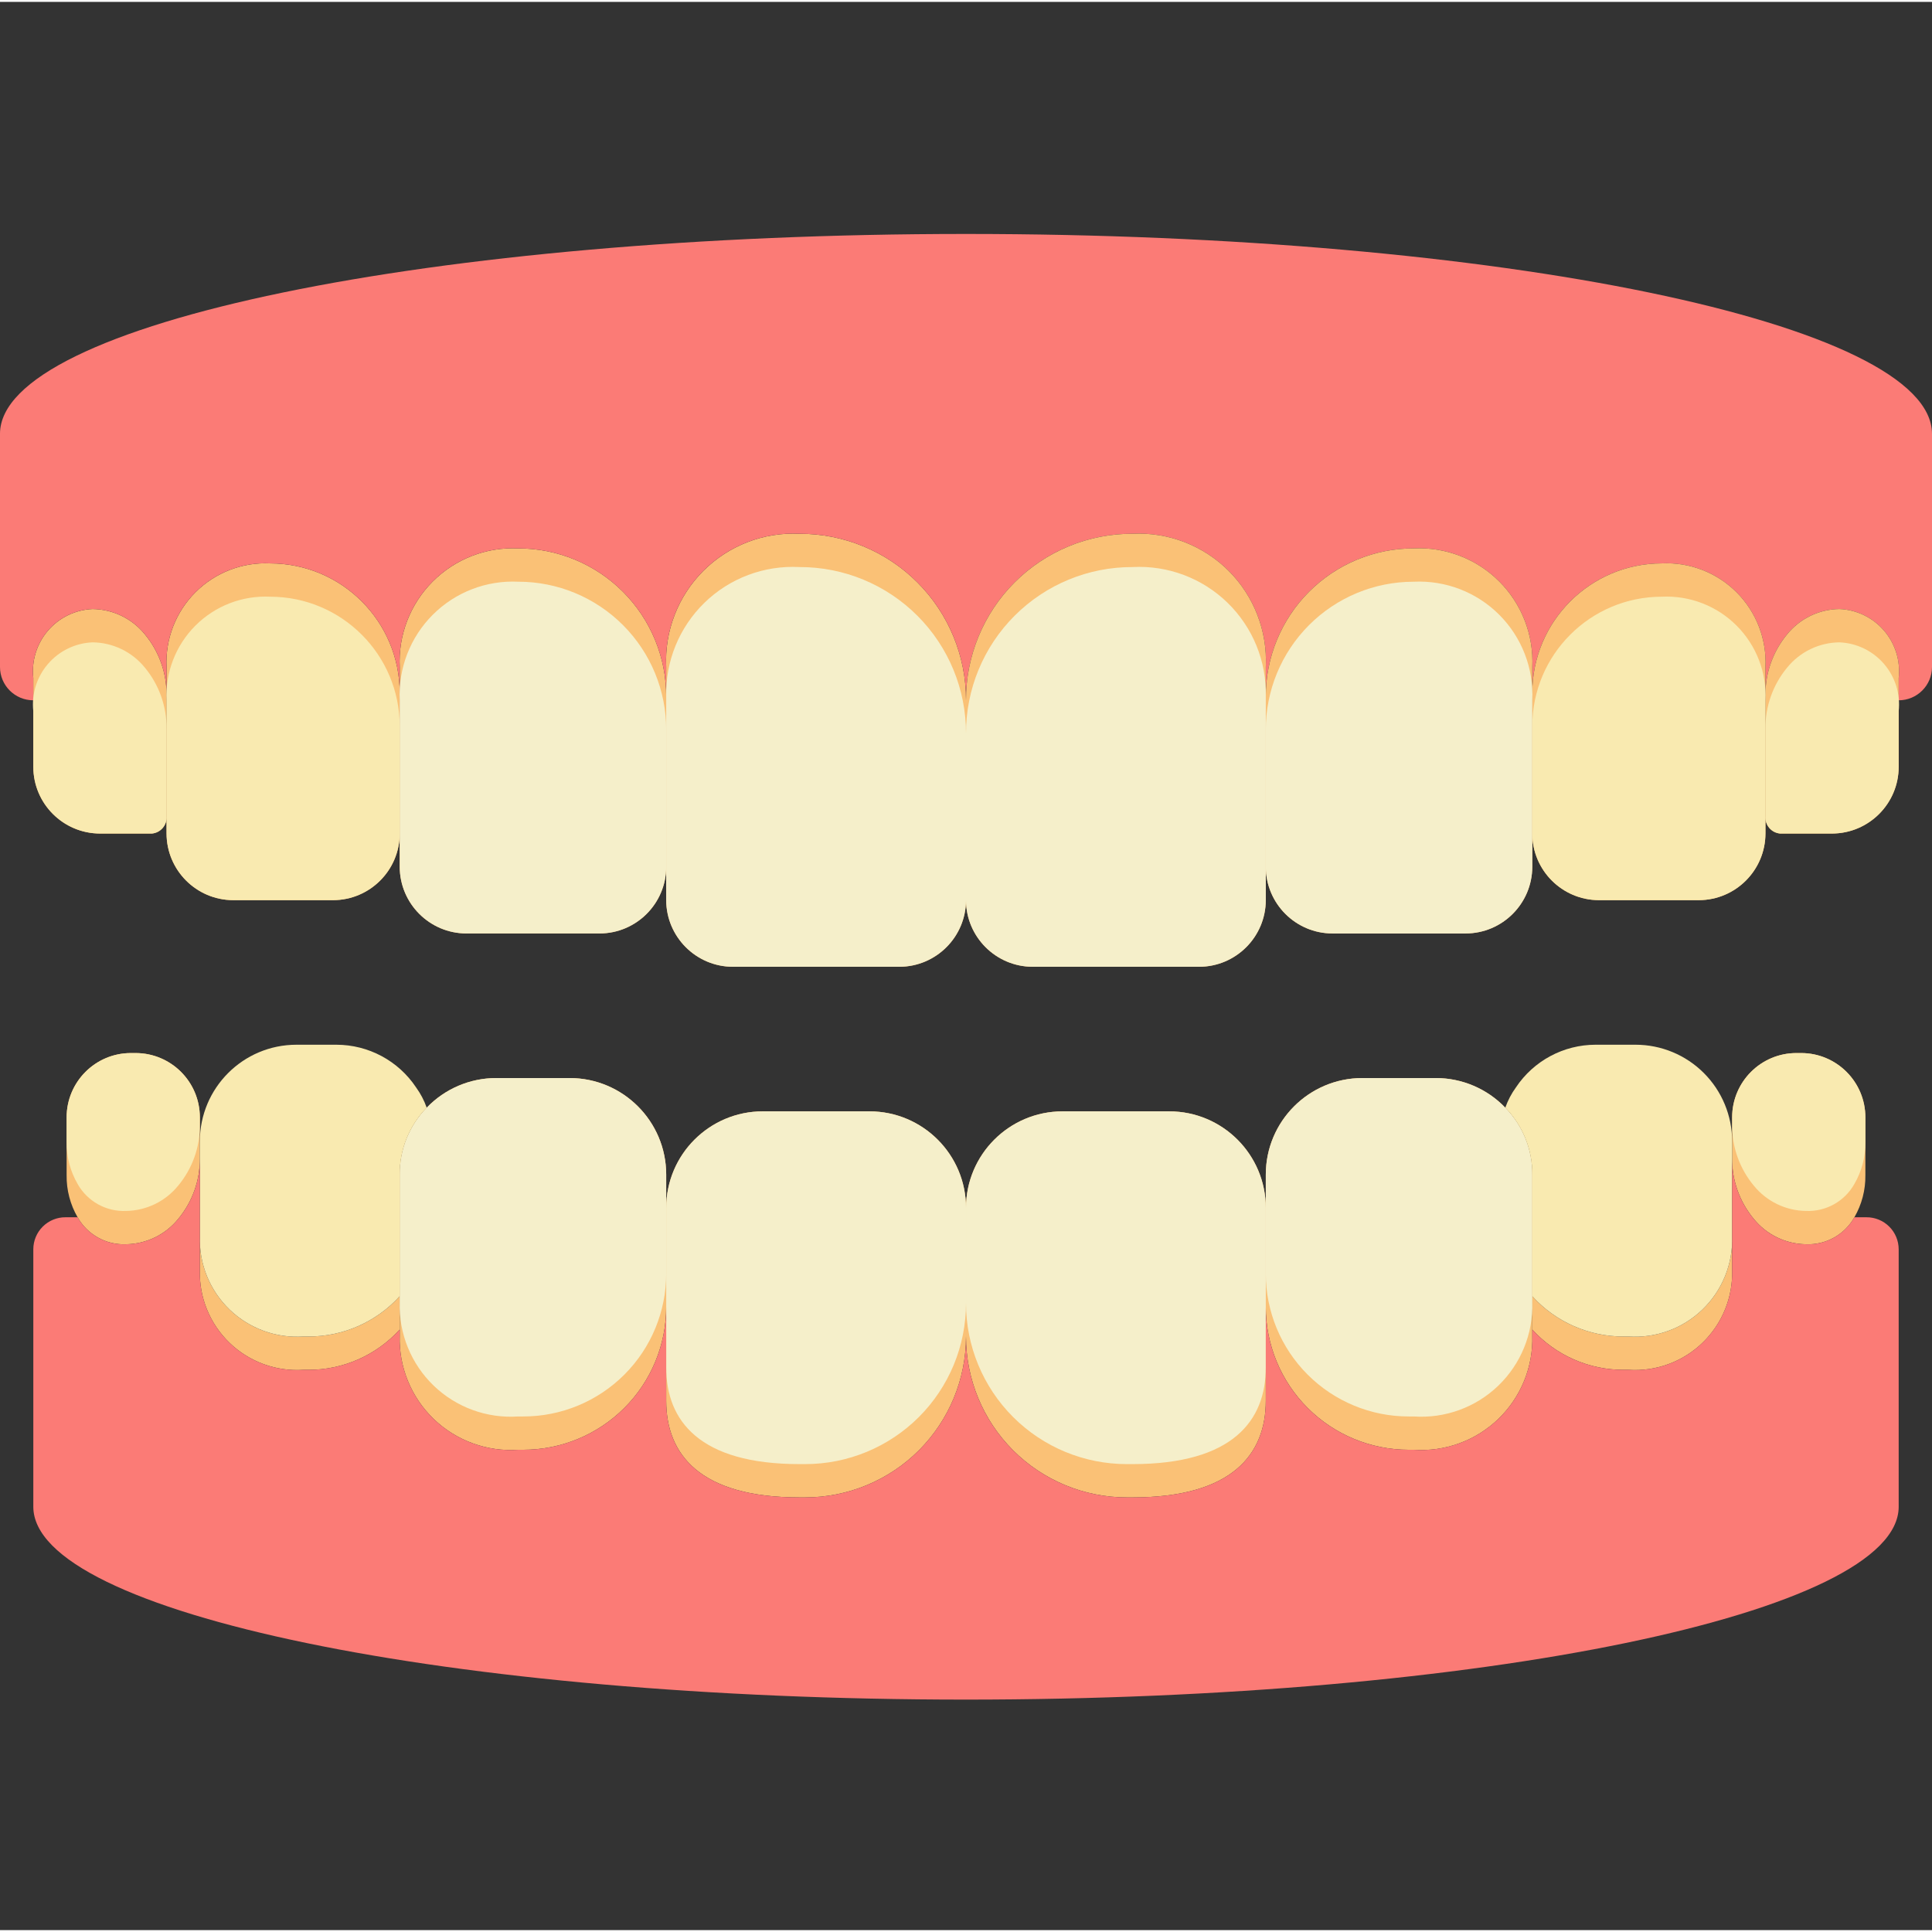
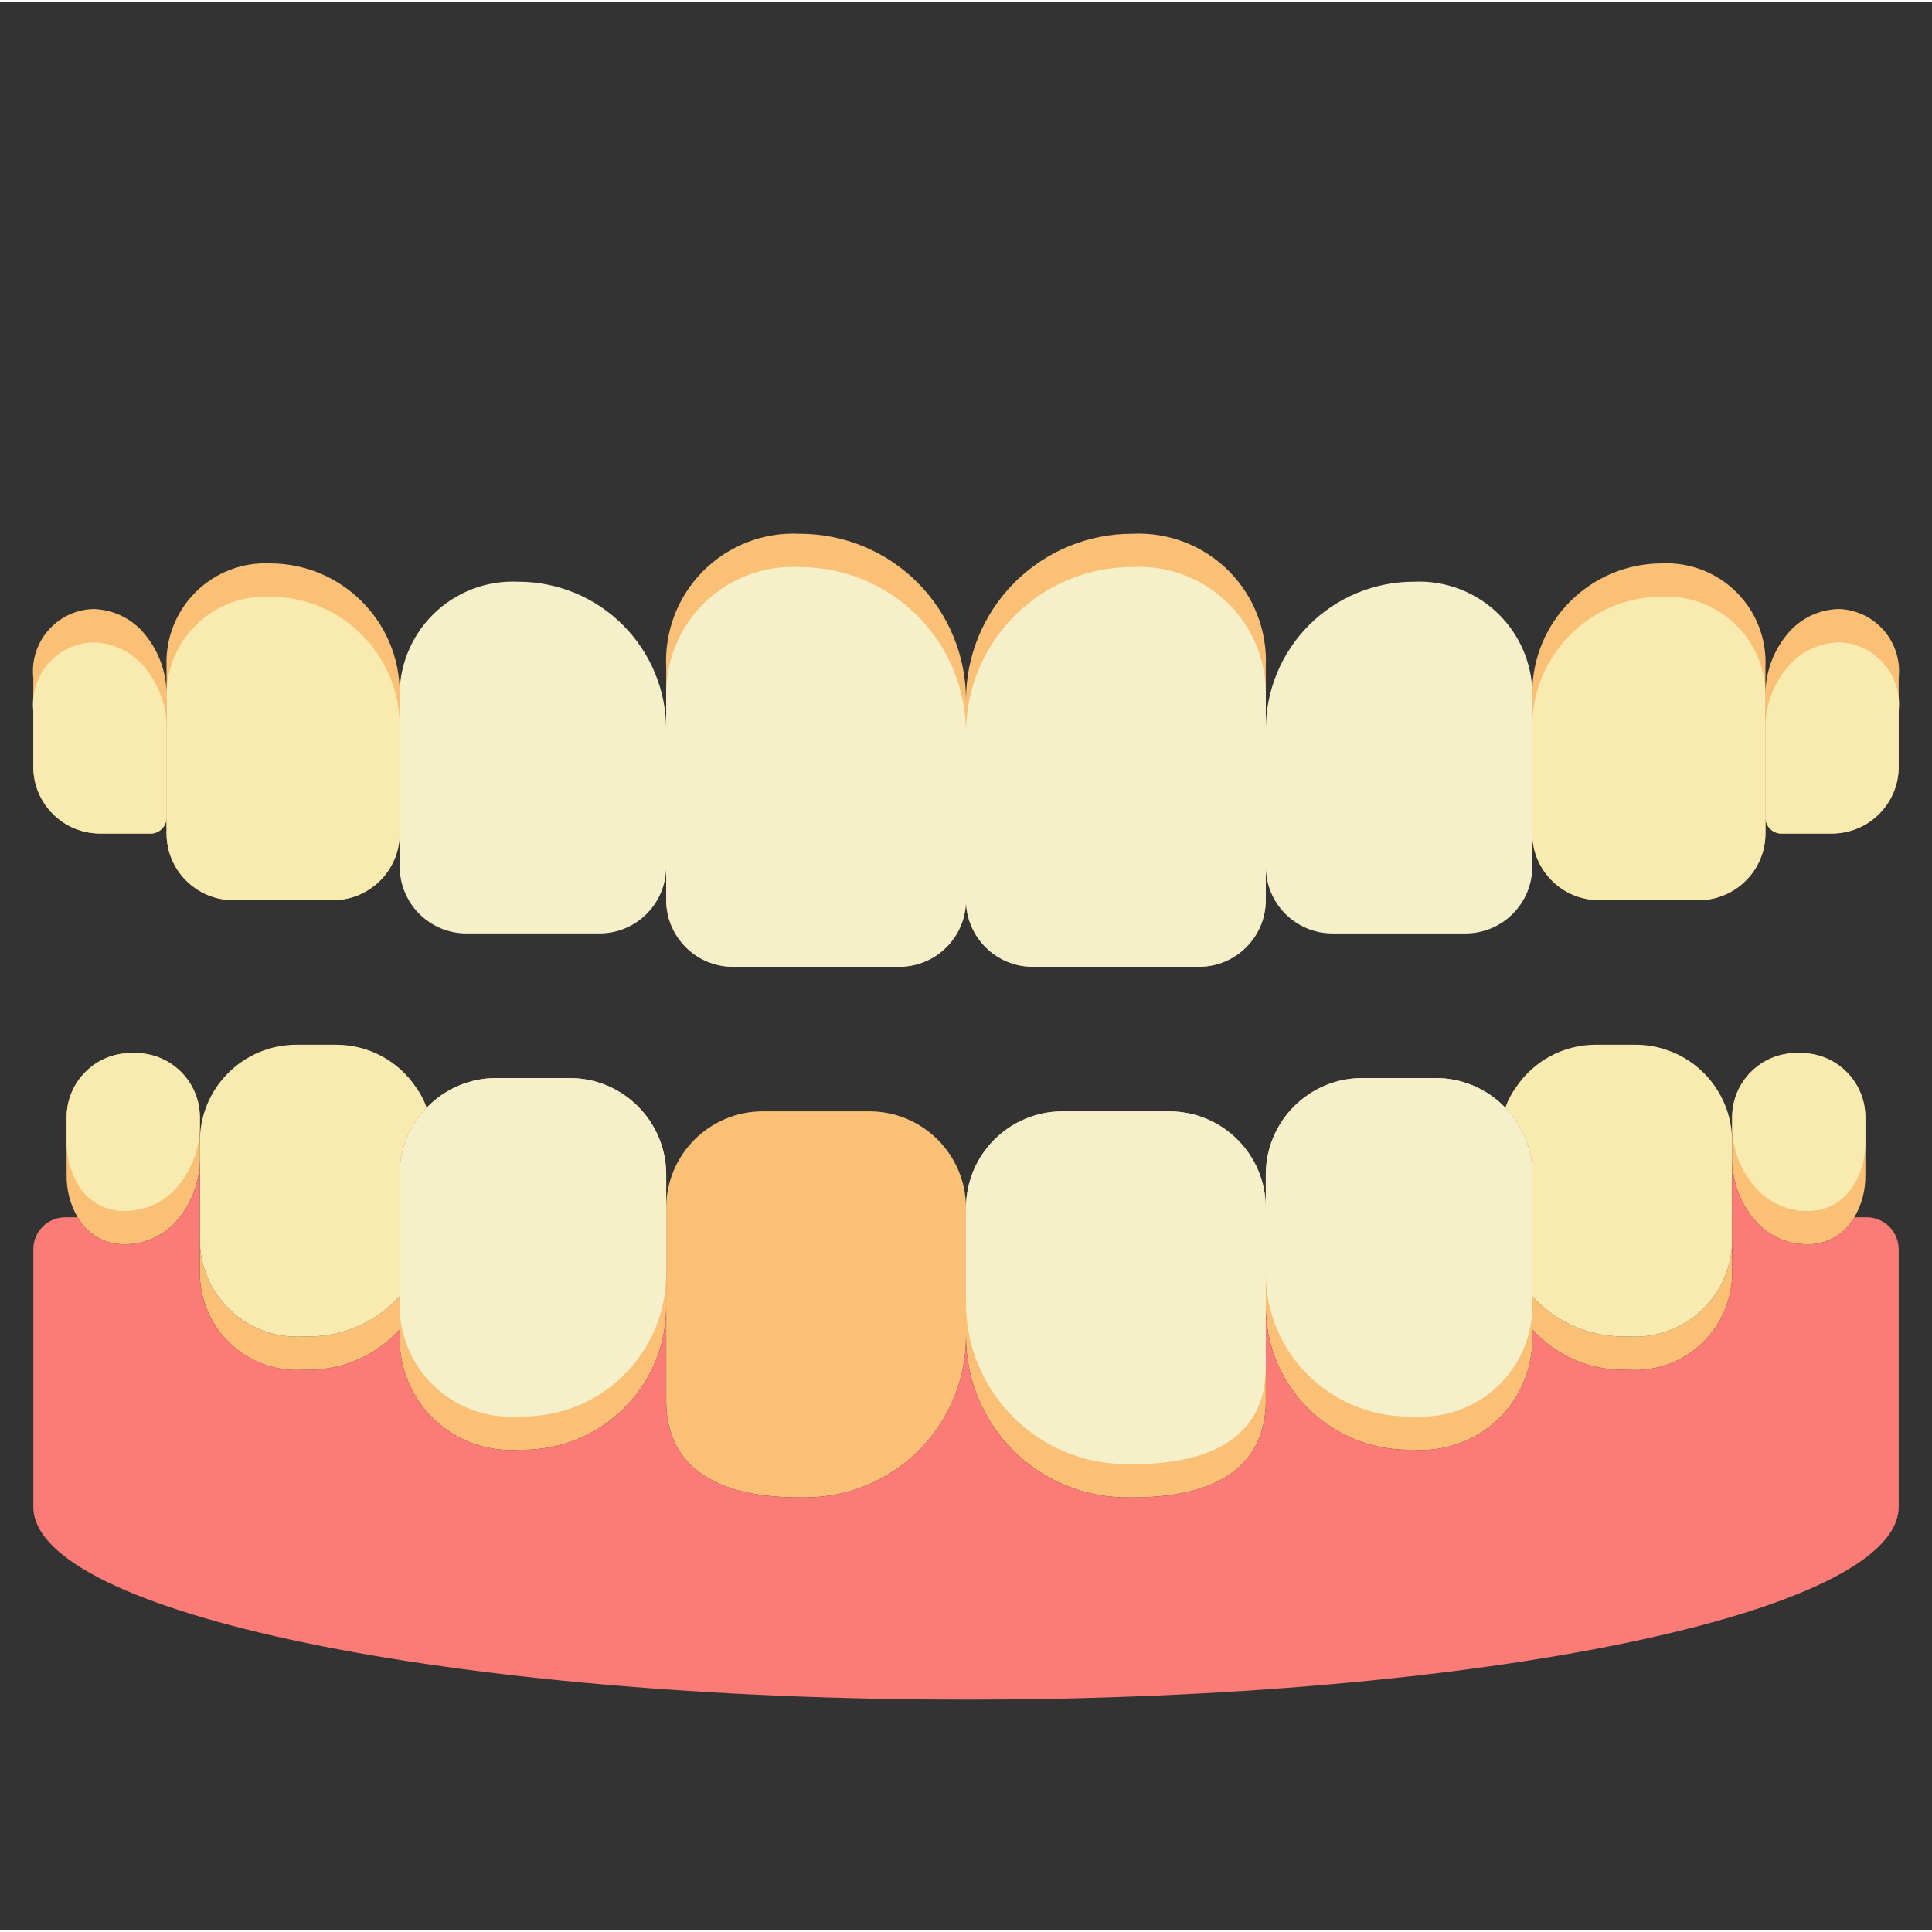
<svg xmlns="http://www.w3.org/2000/svg" height="512pt" viewBox="0 -61 512 511" width="512pt">
  <rect x="0" y="-61" width="512" height="511" fill="#333333" stroke="none" />
  <path d="m256 124.086v52.965c-.027 9.738-7.918 17.629-17.656 17.656h-44.137c-9.738-.027-17.625-7.918-17.656-17.656v-61.793c-.457-9.496 3.113-18.746 9.84-25.473 6.723-6.723 15.973-10.297 25.473-9.836 11.715-.035 22.961 4.602 31.246 12.887 8.285 8.285 12.926 19.535 12.891 31.25zm0 0" fill="#fac176" />
-   <path d="m176.551 123.113v45.109c-.027 9.738-7.914 17.629-17.652 17.656h-35.312c-9.738-.027-17.625-7.918-17.656-17.656v-52.965c-.406-8.453 2.773-16.684 8.758-22.668s14.215-9.164 22.668-8.758c10.414-.004 20.398 4.141 27.75 11.508 7.355 7.371 11.473 17.363 11.445 27.773zm0 0" fill="#fac176" />
  <path d="m105.93 122.145v37.254c-.027 9.738-7.914 17.625-17.652 17.652h-26.484c-9.738-.027-17.625-7.914-17.656-17.652v-44.141c-.352-7.383 2.43-14.57 7.656-19.797 5.227-5.227 12.414-8.008 19.797-7.656 18.965.012 34.332 15.379 34.34 34.34zm0 0" fill="#fac176" />
  <path d="m44.137 122.762v32.043c.18 2.336-1.551 4.383-3.883 4.594h-13.77c-9.738-.031-17.629-7.918-17.656-17.656v-23.57c-.5-4.543.906-9.086 3.887-12.551 2.977-3.465 7.262-5.535 11.824-5.723 5.391.062 10.469 2.523 13.859 6.711 3.758 4.539 5.789 10.262 5.738 16.152zm0 0" fill="#fac176" />
-   <path d="m512 53.465v61.793c0 4.875-3.953 8.828-8.828 8.828v-5.914c.5-4.543-.906-9.086-3.887-12.551-2.977-3.465-7.262-5.535-11.824-5.723-5.391.062-10.469 2.523-13.859 6.711-3.758 4.539-5.789 10.262-5.738 16.152v-7.504c.352-7.383-2.43-14.57-7.656-19.797-5.227-5.227-12.414-8.008-19.797-7.656-18.965.012-34.332 15.379-34.34 34.34v-6.887c.406-8.453-2.773-16.684-8.758-22.668s-14.215-9.164-22.668-8.758c-10.414-.004-20.398 4.141-27.75 11.508-7.355 7.371-11.473 17.363-11.445 27.773v-7.855c.457-9.496-3.113-18.746-9.84-25.473-6.723-6.723-15.973-10.297-25.473-9.836-11.715-.035-22.961 4.602-31.246 12.887-8.285 8.285-12.926 19.535-12.891 31.25.035-11.715-4.605-22.965-12.891-31.25-8.285-8.285-19.531-12.922-31.246-12.887-9.5-.461-18.75 3.113-25.473 9.836-6.727 6.727-10.297 15.977-9.84 25.473v7.855c.027-10.41-4.09-20.402-11.445-27.773-7.352-7.367-17.336-11.512-27.75-11.508-8.453-.406-16.684 2.773-22.668 8.758s-9.164 14.215-8.758 22.668v6.887c-.008-18.961-15.375-34.328-34.34-34.34-7.383-.352-14.57 2.43-19.797 7.656-5.227 5.227-8.008 12.414-7.656 19.797v7.504c.051-5.891-1.98-11.613-5.738-16.152-3.391-4.188-8.469-6.648-13.859-6.711-4.562.188-8.848 2.258-11.824 5.723-2.98 3.465-4.387 8.008-3.887 12.551v5.914c-4.875 0-8.828-3.953-8.828-8.828v-61.793c0-29.219 114.582-52.965 256-52.965s256 23.746 256 52.965zm0 0" fill="#fb7b76" />
  <path d="m335.449 115.258v61.793c-.031 9.738-7.918 17.629-17.656 17.656h-44.137c-9.738-.027-17.629-7.918-17.656-17.656v-52.965c-.035-11.715 4.605-22.965 12.891-31.25 8.285-8.285 19.531-12.922 31.246-12.887 9.5-.461 18.75 3.113 25.473 9.836 6.727 6.727 10.297 15.977 9.84 25.473zm0 0" fill="#fac176" />
-   <path d="m406.07 115.258v52.965c-.031 9.738-7.918 17.629-17.656 17.656h-35.312c-9.738-.027-17.625-7.918-17.652-17.656v-45.109c-.027-10.41 4.09-20.402 11.445-27.773 7.352-7.367 17.336-11.512 27.75-11.508 8.453-.406 16.684 2.773 22.668 8.758s9.164 14.215 8.758 22.668zm0 0" fill="#fac176" />
  <path d="m467.863 115.258v44.141c-.031 9.738-7.918 17.625-17.656 17.652h-26.484c-9.738-.027-17.625-7.914-17.652-17.652v-37.254c.008-18.961 15.375-34.328 34.34-34.34 7.383-.352 14.57 2.43 19.797 7.656 5.227 5.227 8.008 12.414 7.656 19.797zm0 0" fill="#fac176" />
  <path d="m503.172 118.172v23.57c-.027 9.738-7.918 17.625-17.656 17.656h-13.77c-2.332-.211-4.062-2.258-3.883-4.594v-32.043c-.051-5.891 1.98-11.613 5.738-16.152 3.391-4.188 8.469-6.648 13.859-6.711 4.562.188 8.848 2.258 11.824 5.723 2.98 3.465 4.387 8.008 3.887 12.551zm0 0" fill="#fac176" />
  <path d="m256 132.914v44.137c-.027 9.738-7.918 17.629-17.656 17.656h-44.137c-9.738-.027-17.625-7.918-17.656-17.656v-53.938c-.234-9.348 3.445-18.367 10.148-24.887 6.703-6.52 15.824-9.945 25.164-9.449 11.715-.035 22.961 4.602 31.246 12.887 8.285 8.285 12.926 19.531 12.891 31.25zm0 0" fill="#f5efca" />
  <path d="m176.551 131.941v36.281c-.027 9.738-7.914 17.629-17.652 17.656h-35.312c-9.738-.027-17.625-7.918-17.656-17.656v-44.137c-.406-8.453 2.773-16.688 8.758-22.672 5.984-5.984 14.215-9.164 22.668-8.754 10.414-.004 20.398 4.137 27.75 11.508 7.355 7.371 11.473 17.363 11.445 27.773zm0 0" fill="#f5efca" />
  <path d="m105.93 130.973v28.426c-.027 9.738-7.914 17.625-17.652 17.652h-26.484c-9.738-.027-17.625-7.914-17.656-17.652v-35.312c-.352-7.383 2.43-14.57 7.656-19.801 5.227-5.227 12.414-8.004 19.797-7.652 18.965.008 34.332 15.379 34.34 34.34zm0 0" fill="#f9eab0" />
  <path d="m44.137 131.59v23.215c.18 2.336-1.551 4.383-3.883 4.594h-13.77c-9.738-.031-17.629-7.918-17.656-17.656v-14.742c-.5-4.543.906-9.086 3.887-12.551 2.977-3.465 7.262-5.539 11.824-5.723 5.391.062 10.469 2.523 13.859 6.707 3.758 4.543 5.789 10.262 5.738 16.156zm0 0" fill="#f9eab0" />
  <path d="m335.449 123.113v53.938c-.031 9.738-7.918 17.629-17.656 17.656h-44.137c-9.738-.027-17.629-7.918-17.656-17.656v-44.137c-.035-11.719 4.605-22.965 12.891-31.25 8.285-8.285 19.531-12.922 31.246-12.887 9.34-.496 18.461 2.93 25.164 9.449 6.703 6.52 10.383 15.539 10.148 24.887zm0 0" fill="#f5efca" />
  <path d="m406.07 124.086v44.137c-.031 9.738-7.918 17.629-17.656 17.656h-35.312c-9.738-.027-17.625-7.918-17.652-17.656v-36.281c-.027-10.41 4.09-20.402 11.445-27.773 7.352-7.371 17.336-11.512 27.75-11.508 8.453-.41 16.684 2.77 22.668 8.754 5.984 5.984 9.164 14.219 8.758 22.672zm0 0" fill="#f5efca" />
  <path d="m467.863 124.086v35.312c-.031 9.738-7.918 17.625-17.656 17.652h-26.484c-9.738-.027-17.625-7.914-17.652-17.652v-28.426c.008-18.961 15.375-34.332 34.34-34.34 7.383-.352 14.57 2.426 19.797 7.652 5.227 5.23 8.008 12.418 7.656 19.801zm0 0" fill="#f9eab0" />
  <path d="m503.172 127v14.742c-.027 9.738-7.918 17.625-17.656 17.656h-13.77c-2.332-.211-4.062-2.258-3.883-4.594v-23.215c-.051-5.895 1.98-11.613 5.738-16.156 3.391-4.184 8.469-6.645 13.859-6.707 4.562.184 8.848 2.258 11.824 5.723 2.98 3.465 4.387 8.008 3.887 12.551zm0 0" fill="#f9eab0" />
  <g fill="#fac176">
    <path d="m256 258.617v34.074c.008 11.312-4.484 22.16-12.48 30.16-7.996 7.996-18.848 12.484-30.156 12.48h-1.5c-26.484 0-35.312-11.477-35.312-25.602v-51.113c0-14.137 11.461-25.598 25.602-25.598h28.246c14.141 0 25.602 11.461 25.602 25.598zm0 0" />
    <path d="m176.551 249.793v35.043c.004 10.047-3.984 19.68-11.09 26.781-7.102 7.102-16.734 11.094-26.781 11.09h-1.324c-8.293.566-16.441-2.398-22.43-8.168-5.984-5.77-9.254-13.801-8.996-22.109v-42.637c-.043-6.629 2.527-13.004 7.152-17.746 4.82-5.027 11.484-7.863 18.449-7.855h19.422c14.137 0 25.598 11.461 25.598 25.602zm0 0" />
    <path d="m105.93 282.012v8.828c-6.211 6.84-15.035 10.723-24.273 10.68h-1.238c-7.246.484-14.363-2.113-19.594-7.16-5.227-5.043-8.082-12.059-7.859-19.32v-8.828c-.223 7.262 2.633 14.277 7.859 19.32 5.23 5.047 12.348 7.645 19.594 7.16h1.238c9.238.043 18.062-3.84 24.273-10.68zm0 0" />
    <path d="m52.965 234.609v10.77c.066 5.895-1.969 11.621-5.738 16.152-3.391 4.188-8.469 6.645-13.859 6.711-5.27.211-10.215-2.551-12.801-7.152-1.953-3.375-2.961-7.219-2.91-11.121v-15.359c.004-9.41 7.629-17.035 17.035-17.039h1.238c9.406.004 17.031 7.629 17.035 17.039zm0 0" />
    <path d="m335.449 258.617v51.113c0 14.125-8.828 25.602-35.312 25.602h-1.5c-11.309.004-22.16-4.484-30.156-12.48-7.996-8-12.488-18.848-12.48-30.16v-34.074c0-14.137 11.461-25.598 25.602-25.598h28.246c14.141 0 25.602 11.461 25.602 25.598zm0 0" />
    <path d="m406.07 249.793v42.637c.258 8.309-3.012 16.34-8.996 22.109-5.988 5.77-14.137 8.734-22.43 8.168h-1.324c-10.047.004-19.68-3.988-26.781-11.09-7.105-7.102-11.094-16.734-11.09-26.781v-35.043c0-14.141 11.461-25.602 25.598-25.602h19.422c6.965-.008 13.629 2.828 18.449 7.855 4.625 4.742 7.195 11.117 7.152 17.746zm0 0" />
    <path d="m459.035 266.211v8.828c.223 7.262-2.633 14.277-7.859 19.32-5.23 5.047-12.348 7.645-19.594 7.16h-1.238c-9.238.043-18.062-3.84-24.273-10.68v-8.828c6.211 6.84 15.035 10.723 24.273 10.68h1.238c7.246.484 14.363-2.113 19.594-7.16 5.227-5.043 8.082-12.059 7.859-19.32zm0 0" />
    <path d="m494.344 234.609v15.359c.051 3.902-.957 7.746-2.91 11.121-2.586 4.602-7.531 7.363-12.801 7.152-5.391-.066-10.469-2.523-13.859-6.711-3.77-4.531-5.805-10.258-5.738-16.152v-10.77c.004-9.41 7.629-17.035 17.035-17.039h1.238c9.406.004 17.031 7.629 17.035 17.039zm0 0" />
  </g>
-   <path d="m256 258.617v25.25c.008 11.309-4.484 22.156-12.48 30.156-7.996 7.996-18.848 12.488-30.156 12.48h-1.5c-26.484 0-35.312-11.477-35.312-25.602v-42.285c0-14.137 11.461-25.598 25.602-25.598h28.246c14.141 0 25.602 11.461 25.602 25.598zm0 0" fill="#f5efca" />
  <path d="m176.551 249.793v26.215c.004 10.047-3.984 19.68-11.09 26.781-7.102 7.102-16.734 11.094-26.781 11.09h-1.324c-8.293.566-16.441-2.398-22.43-8.168-5.984-5.77-9.254-13.801-8.996-22.109v-33.809c-.043-6.629 2.527-13.004 7.152-17.746 4.82-5.027 11.484-7.863 18.449-7.855h19.422c14.137 0 25.598 11.461 25.598 25.602zm0 0" fill="#f5efca" />
  <path d="m113.082 232.047c-4.625 4.742-7.195 11.117-7.152 17.746v32.219c-6.211 6.84-15.035 10.723-24.273 10.68h-1.238c-7.246.484-14.363-2.113-19.594-7.16-5.227-5.043-8.082-12.059-7.859-19.32v-25.246c0-14.141 11.461-25.602 25.602-25.602h10.594c8.477.008 16.395 4.246 21.098 11.301 1.199 1.648 2.148 3.461 2.824 5.383zm0 0" fill="#f9eab0" />
  <path d="m52.965 234.609v1.941c.066 5.895-1.969 11.621-5.738 16.152-3.391 4.188-8.469 6.645-13.859 6.711-5.27.211-10.215-2.551-12.801-7.152-1.953-3.375-2.961-7.219-2.91-11.121v-6.531c.004-9.41 7.629-17.035 17.035-17.039h1.238c9.406.004 17.031 7.629 17.035 17.039zm0 0" fill="#f9eab0" />
-   <path d="m335.449 258.617v42.285c0 14.125-8.828 25.602-35.312 25.602h-1.5c-11.309.008-22.16-4.484-30.156-12.48-7.996-8-12.488-18.848-12.48-30.156v-25.25c0-14.137 11.461-25.598 25.602-25.598h28.246c14.141 0 25.602 11.461 25.602 25.598zm0 0" fill="#f5efca" />
+   <path d="m335.449 258.617v42.285c0 14.125-8.828 25.602-35.312 25.602h-1.5c-11.309.008-22.16-4.484-30.156-12.48-7.996-8-12.488-18.848-12.48-30.156v-25.25c0-14.137 11.461-25.598 25.602-25.598h28.246c14.141 0 25.602 11.461 25.602 25.598z" fill="#f5efca" />
  <path d="m406.07 249.793v33.809c.258 8.309-3.012 16.34-8.996 22.109-5.988 5.77-14.137 8.734-22.43 8.168h-1.324c-10.047.004-19.68-3.988-26.781-11.09-7.105-7.102-11.094-16.734-11.09-26.781v-26.215c0-14.141 11.461-25.602 25.598-25.602h19.422c6.965-.008 13.629 2.828 18.449 7.855 4.625 4.742 7.195 11.117 7.152 17.746zm0 0" fill="#f5efca" />
  <path d="m459.035 240.965v25.246c.223 7.262-2.633 14.277-7.859 19.32-5.23 5.047-12.348 7.645-19.594 7.16h-1.238c-9.238.043-18.062-3.84-24.273-10.68v-32.219c.043-6.629-2.527-13.004-7.152-17.746.676-1.922 1.625-3.734 2.824-5.383 4.703-7.055 12.621-11.293 21.098-11.301h10.594c6.789 0 13.301 2.699 18.102 7.5 4.801 4.801 7.5 11.312 7.5 18.102zm0 0" fill="#f9eab0" />
  <path d="m494.344 234.609v6.531c.051 3.902-.957 7.746-2.91 11.121-2.586 4.602-7.531 7.363-12.801 7.152-5.391-.066-10.469-2.523-13.859-6.711-3.77-4.531-5.805-10.258-5.738-16.152v-1.941c.004-9.41 7.629-17.035 17.035-17.039h1.238c9.406.004 17.031 7.629 17.035 17.039zm0 0" fill="#f9eab0" />
  <path d="m503.172 269.566v68.234c0 28.16-110.609 51.113-247.172 51.113s-247.172-22.953-247.172-51.113v-68.234c.004-2.262.91-4.43 2.52-6.02 1.605-1.59 3.781-2.477 6.043-2.457h3.176c2.586 4.602 7.531 7.363 12.801 7.152 5.391-.066 10.469-2.523 13.859-6.711 3.77-4.531 5.805-10.258 5.738-16.152v29.66c-.223 7.262 2.633 14.277 7.859 19.32 5.23 5.047 12.348 7.645 19.594 7.16h1.238c9.238.043 18.062-3.84 24.273-10.68v1.59c-.258 8.309 3.012 16.34 8.996 22.109 5.988 5.77 14.137 8.734 22.43 8.168h1.324c10.047.004 19.68-3.988 26.781-11.09 7.105-7.102 11.094-16.734 11.09-26.781v24.895c0 14.125 8.828 25.602 35.312 25.602h1.5c11.309.004 22.16-4.484 30.156-12.48 7.996-8 12.488-18.848 12.48-30.16-.008 11.312 4.484 22.16 12.48 30.16 7.996 7.996 18.848 12.484 30.156 12.48h1.5c26.484 0 35.312-11.477 35.312-25.602v-24.895c-.004 10.047 3.984 19.68 11.09 26.781 7.102 7.102 16.734 11.094 26.781 11.09h1.324c8.293.566 16.441-2.398 22.43-8.168 5.984-5.77 9.254-13.801 8.996-22.109v-1.59c6.211 6.84 15.035 10.723 24.273 10.68h1.238c7.246.484 14.363-2.113 19.594-7.16 5.227-5.043 8.082-12.059 7.859-19.32v-29.66c-.066 5.895 1.969 11.621 5.738 16.152 3.391 4.188 8.469 6.645 13.859 6.711 5.27.211 10.215-2.551 12.801-7.152h3.176c2.262-.02 4.438.867 6.043 2.457 1.609 1.59 2.516 3.758 2.52 6.02zm0 0" fill="#fb7b76" />
</svg>